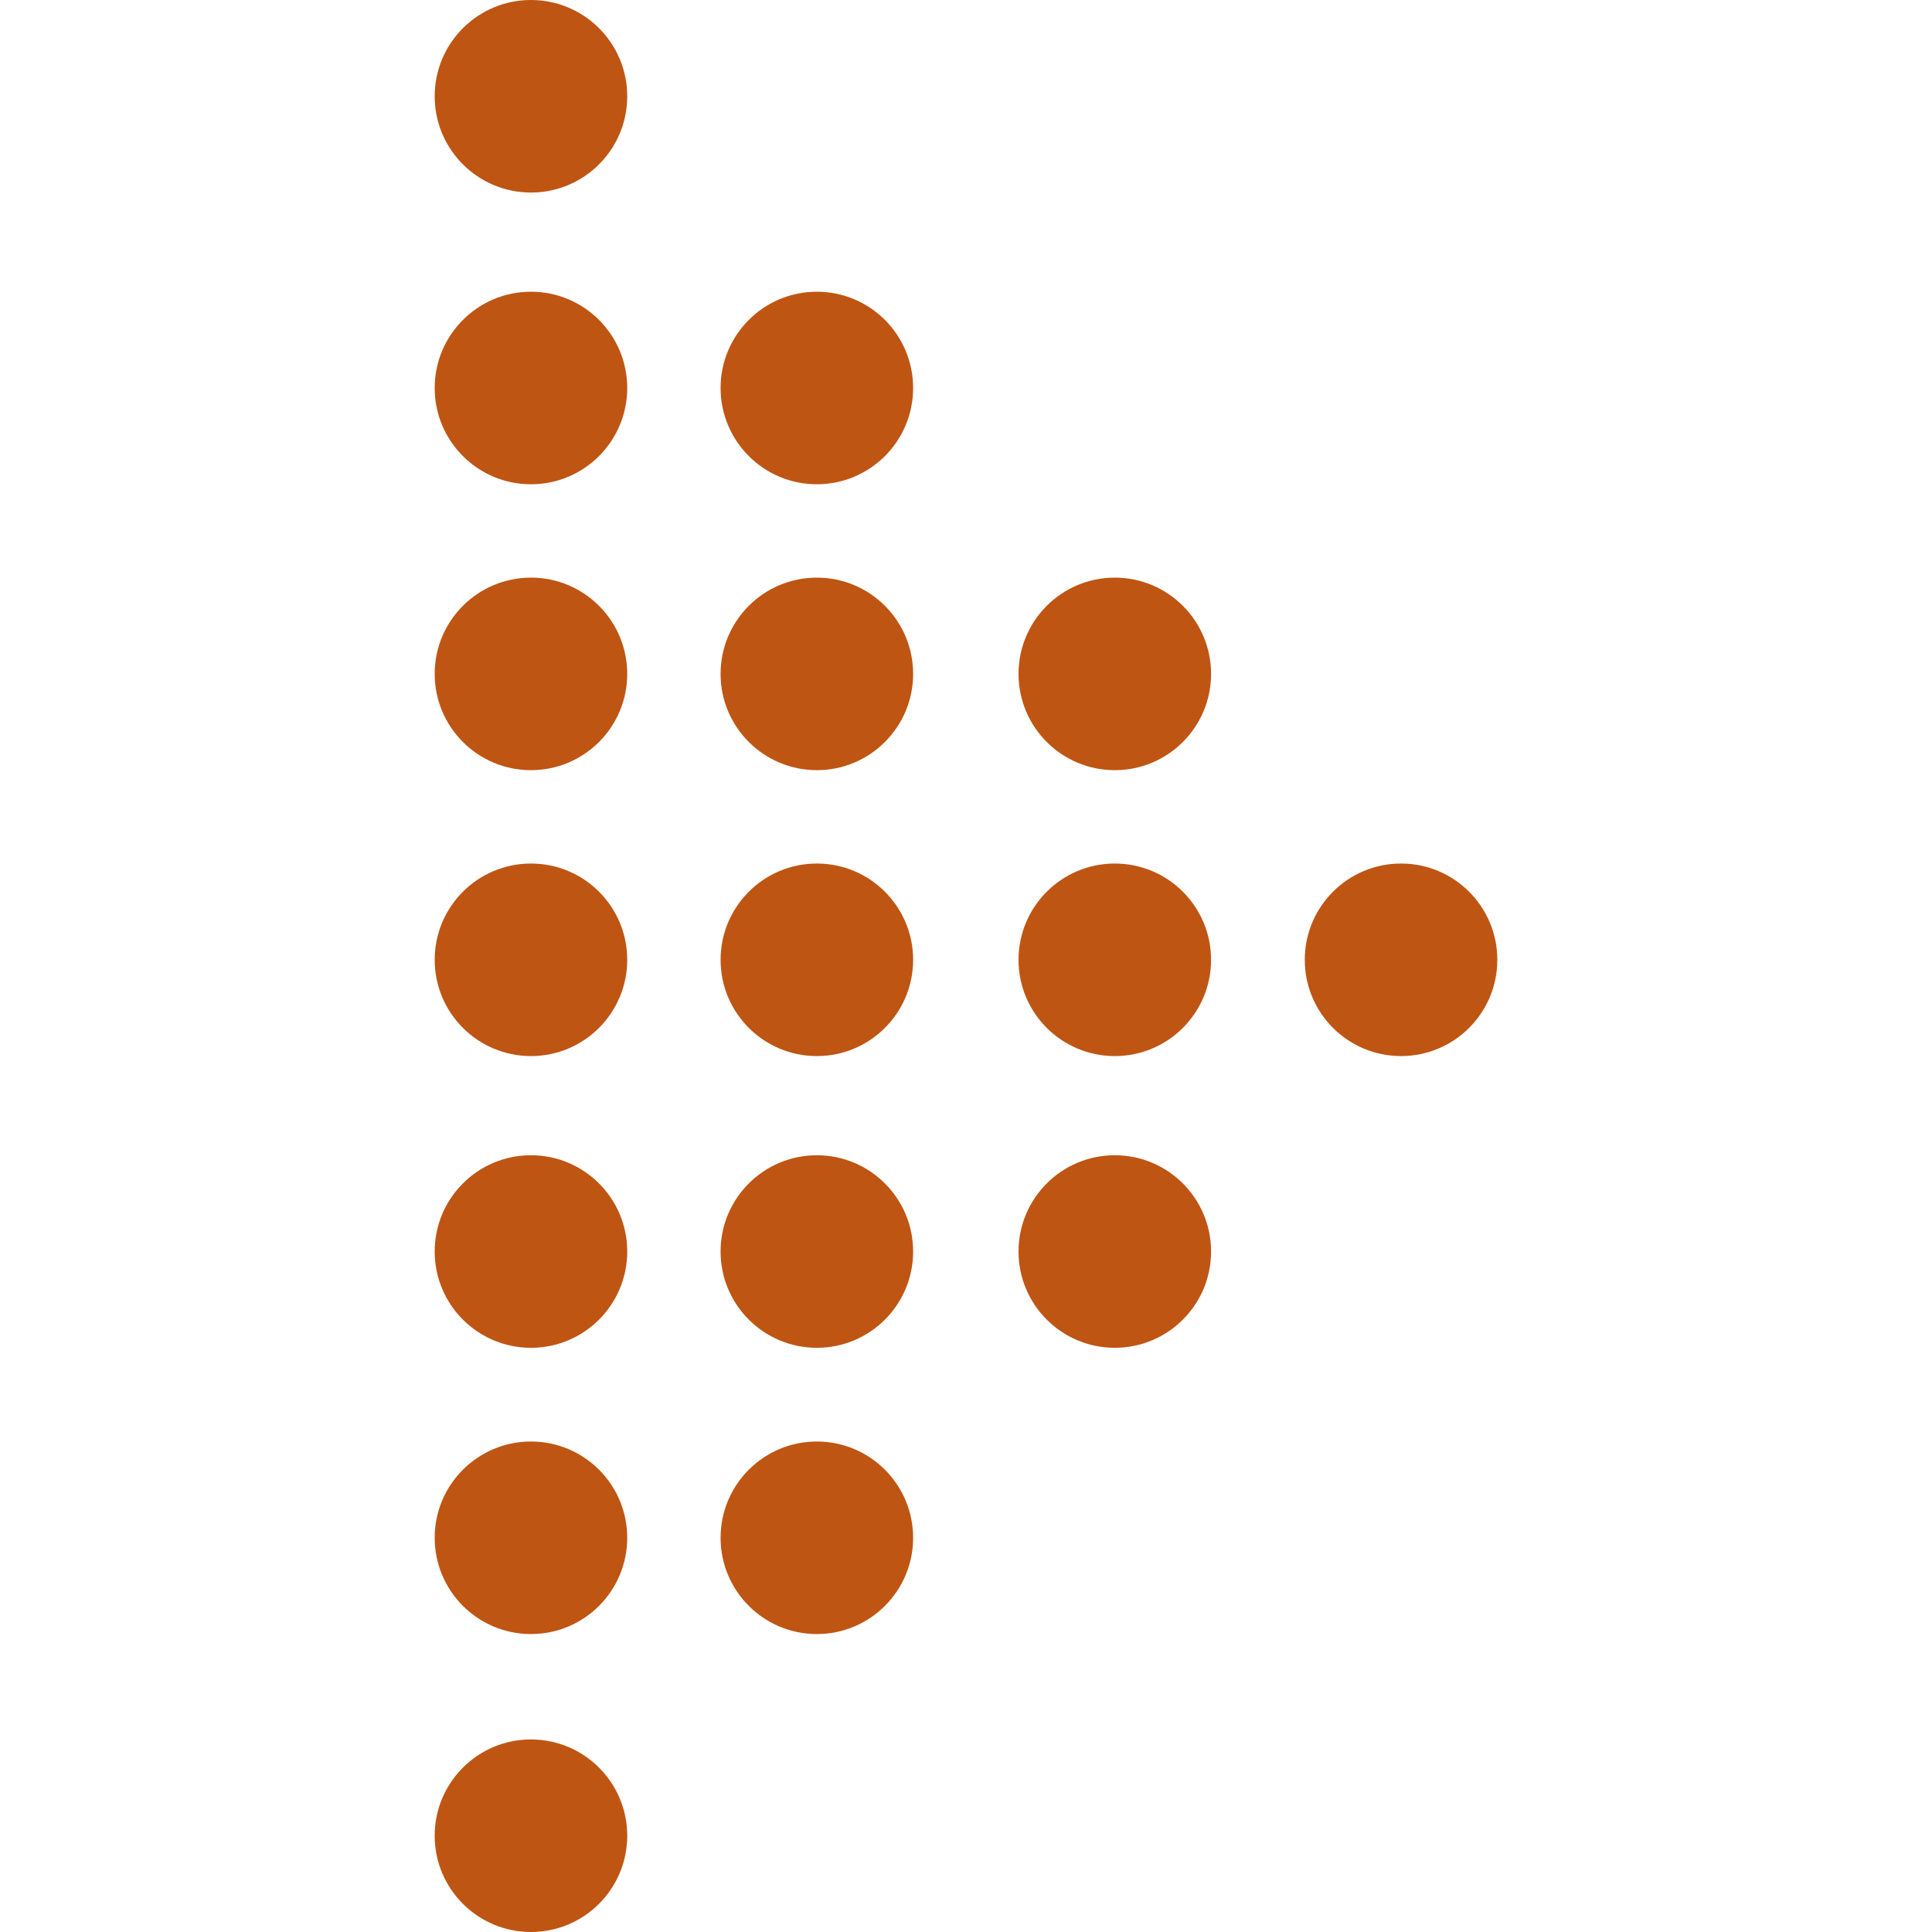
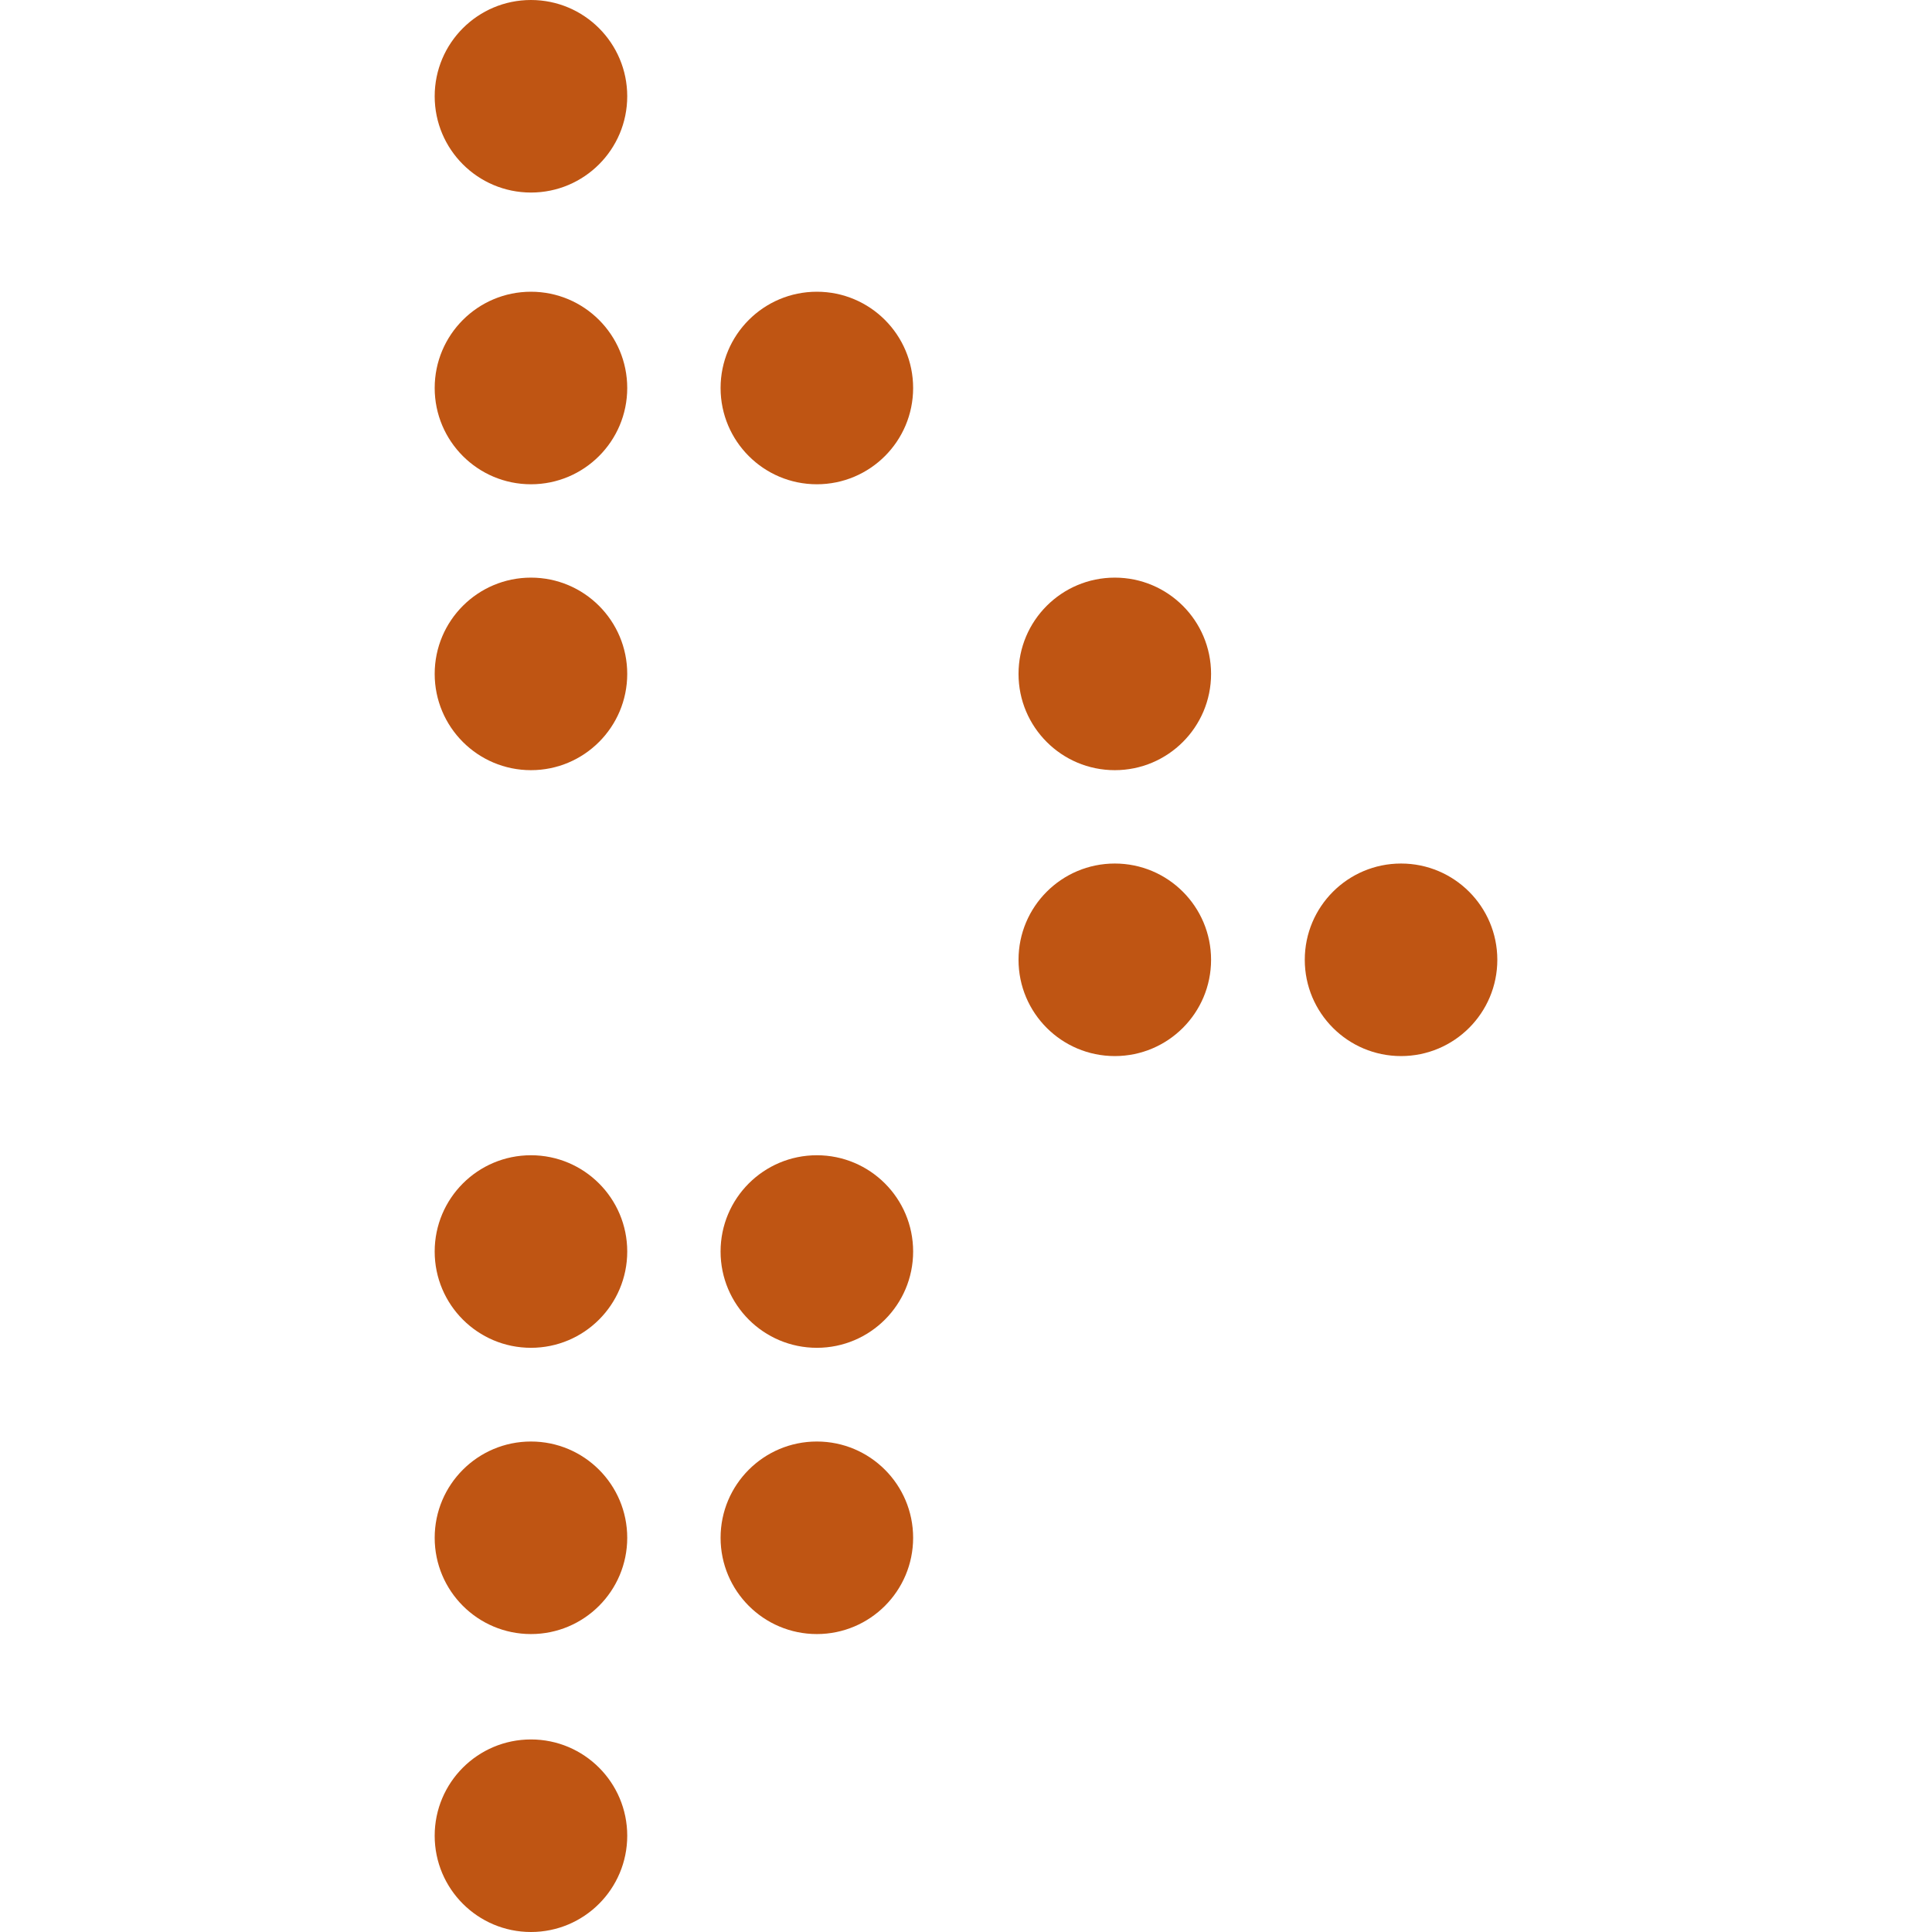
<svg xmlns="http://www.w3.org/2000/svg" width="512" height="512" viewBox="0 0 512 512" fill="none">
  <g clip-path="url(#clip0)">
    <path d="M140.71 128.337C154.8 128.337 166.222 116.914 166.222 102.824C166.222 88.734 154.8 77.311 140.71 77.311C126.619 77.311 115.197 88.734 115.197 102.824C115.197 116.914 126.619 128.337 140.71 128.337Z" fill="#BF5513" />
    <path d="M140.71 204.103C154.8 204.103 166.222 192.68 166.222 178.59C166.222 164.5 154.8 153.077 140.71 153.077C126.619 153.077 115.197 164.5 115.197 178.59C115.197 192.68 126.619 204.103 140.71 204.103Z" fill="#BF5513" />
    <path d="M140.71 51.026C154.8 51.026 166.222 39.603 166.222 25.513C166.222 11.422 154.8 0 140.71 0C126.619 0 115.197 11.422 115.197 25.513C115.197 39.603 126.619 51.026 140.71 51.026Z" fill="#BF5513" />
    <path d="M216.476 128.337C230.566 128.337 241.989 116.914 241.989 102.824C241.989 88.734 230.566 77.311 216.476 77.311C202.385 77.311 190.963 88.734 190.963 102.824C190.963 116.914 202.385 128.337 216.476 128.337Z" fill="#BF5513" />
-     <path d="M216.476 204.103C230.566 204.103 241.989 192.68 241.989 178.59C241.989 164.5 230.566 153.077 216.476 153.077C202.385 153.077 190.963 164.5 190.963 178.59C190.963 192.68 202.385 204.103 216.476 204.103Z" fill="#BF5513" />
-     <path d="M140.71 279.871C154.8 279.871 166.222 268.448 166.222 254.358C166.222 240.268 154.8 228.845 140.71 228.845C126.619 228.845 115.197 240.268 115.197 254.358C115.197 268.448 126.619 279.871 140.71 279.871Z" fill="#BF5513" />
-     <path d="M216.476 279.871C230.566 279.871 241.989 268.448 241.989 254.358C241.989 240.268 230.566 228.845 216.476 228.845C202.385 228.845 190.963 240.268 190.963 254.358C190.963 268.448 202.385 279.871 216.476 279.871Z" fill="#BF5513" />
    <path d="M140.71 357.182C154.801 357.182 166.224 345.758 166.224 331.667C166.224 317.576 154.801 306.153 140.71 306.153C126.618 306.153 115.195 317.576 115.195 331.667C115.195 345.758 126.618 357.182 140.71 357.182Z" fill="#BF5513" />
    <path d="M216.476 357.182C230.567 357.182 241.99 345.758 241.99 331.667C241.99 317.576 230.567 306.153 216.476 306.153C202.384 306.153 190.961 317.576 190.961 331.667C190.961 345.758 202.384 357.182 216.476 357.182Z" fill="#BF5513" />
    <path d="M140.71 433.043C154.8 433.043 166.222 421.62 166.222 407.53C166.222 393.439 154.8 382.017 140.71 382.017C126.619 382.017 115.197 393.439 115.197 407.53C115.197 421.62 126.619 433.043 140.71 433.043Z" fill="#BF5513" />
    <path d="M216.476 433.043C230.566 433.043 241.989 421.62 241.989 407.53C241.989 393.439 230.566 382.017 216.476 382.017C202.385 382.017 190.963 393.439 190.963 407.53C190.963 421.62 202.385 433.043 216.476 433.043Z" fill="#BF5513" />
    <path d="M295.433 204.103C309.523 204.103 320.946 192.68 320.946 178.59C320.946 164.5 309.523 153.077 295.433 153.077C281.343 153.077 269.92 164.5 269.92 178.59C269.92 192.68 281.343 204.103 295.433 204.103Z" fill="#BF5513" />
    <path d="M295.433 279.871C309.523 279.871 320.946 268.448 320.946 254.358C320.946 240.268 309.523 228.845 295.433 228.845C281.343 228.845 269.92 240.268 269.92 254.358C269.92 268.448 281.343 279.871 295.433 279.871Z" fill="#BF5513" />
-     <path d="M295.433 357.182C309.524 357.182 320.948 345.758 320.948 331.667C320.948 317.576 309.524 306.153 295.433 306.153C281.342 306.153 269.919 317.576 269.919 331.667C269.919 345.758 281.342 357.182 295.433 357.182Z" fill="#BF5513" />
    <path d="M140.71 512C154.801 512 166.224 500.577 166.224 486.485C166.224 472.394 154.801 460.971 140.71 460.971C126.618 460.971 115.195 472.394 115.195 486.485C115.195 500.577 126.618 512 140.71 512Z" fill="#BF5513" />
    <path d="M371.292 279.871C385.383 279.871 396.805 268.448 396.805 254.358C396.805 240.268 385.383 228.845 371.292 228.845C357.202 228.845 345.779 240.268 345.779 254.358C345.779 268.448 357.202 279.871 371.292 279.871Z" fill="#BF5513" />
  </g>
  <defs>
    <clipPath id="clip0">
      <rect width="512" height="512" fill="white" />
    </clipPath>
  </defs>
</svg>